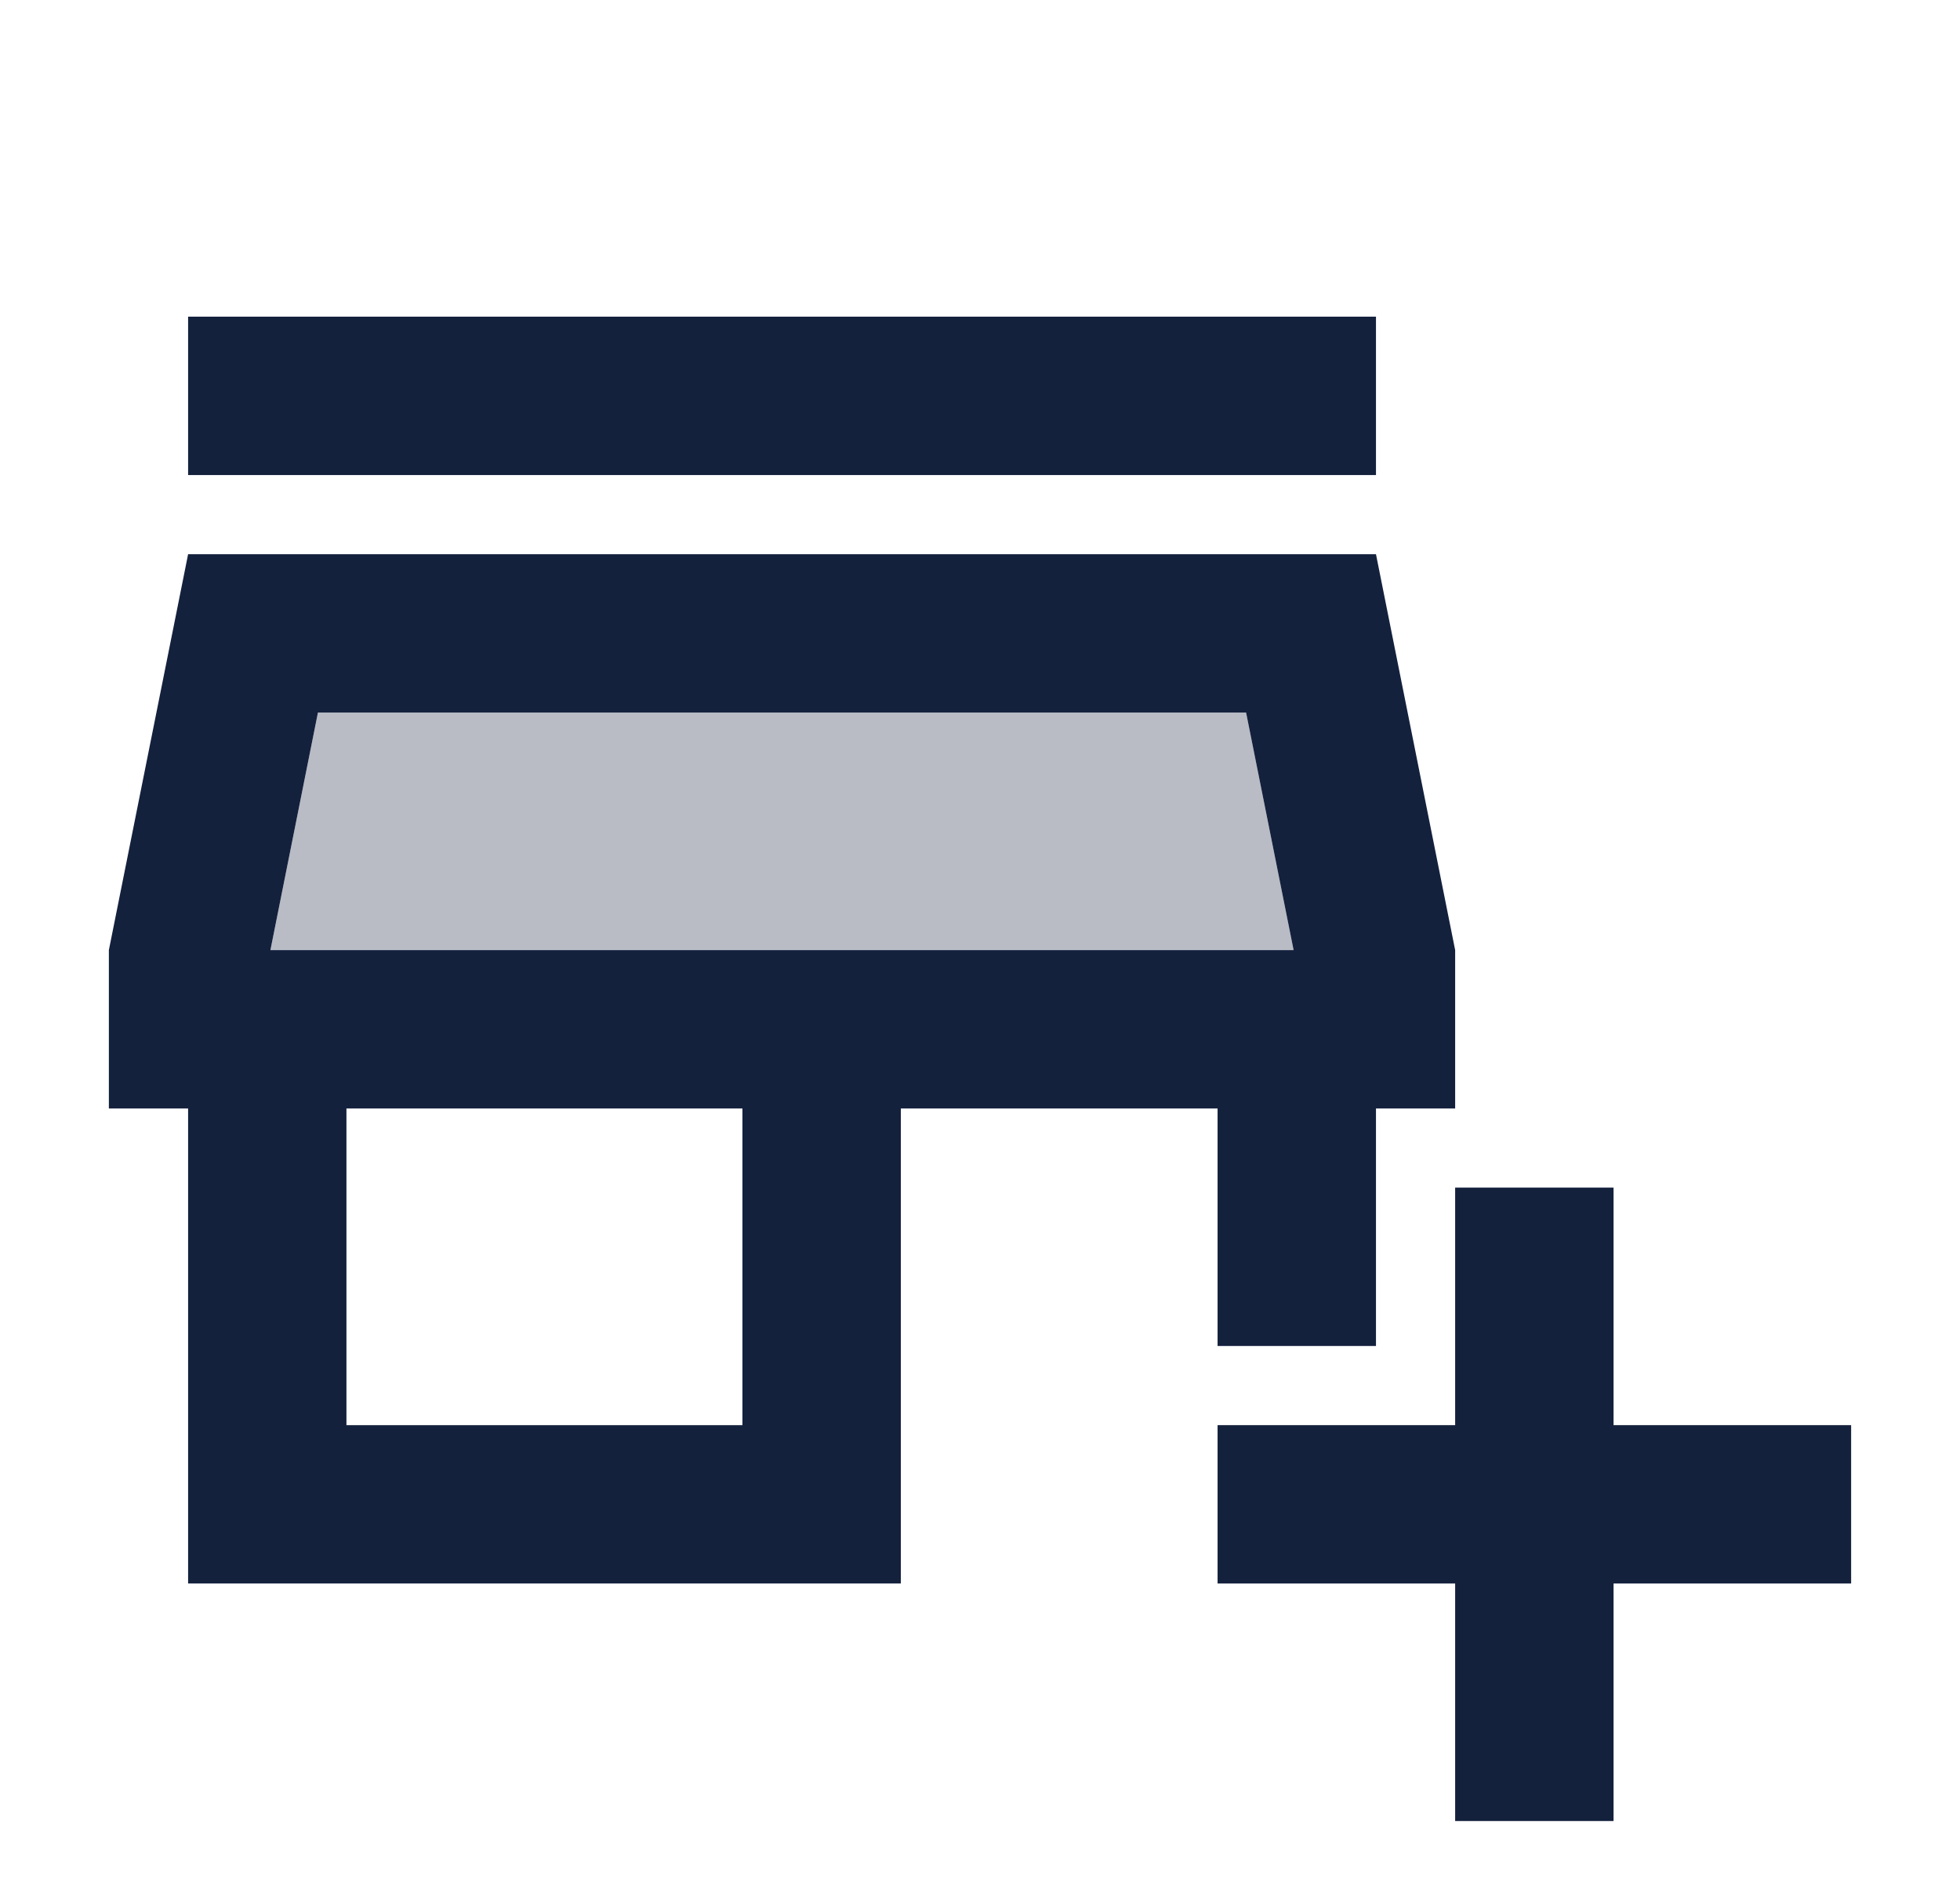
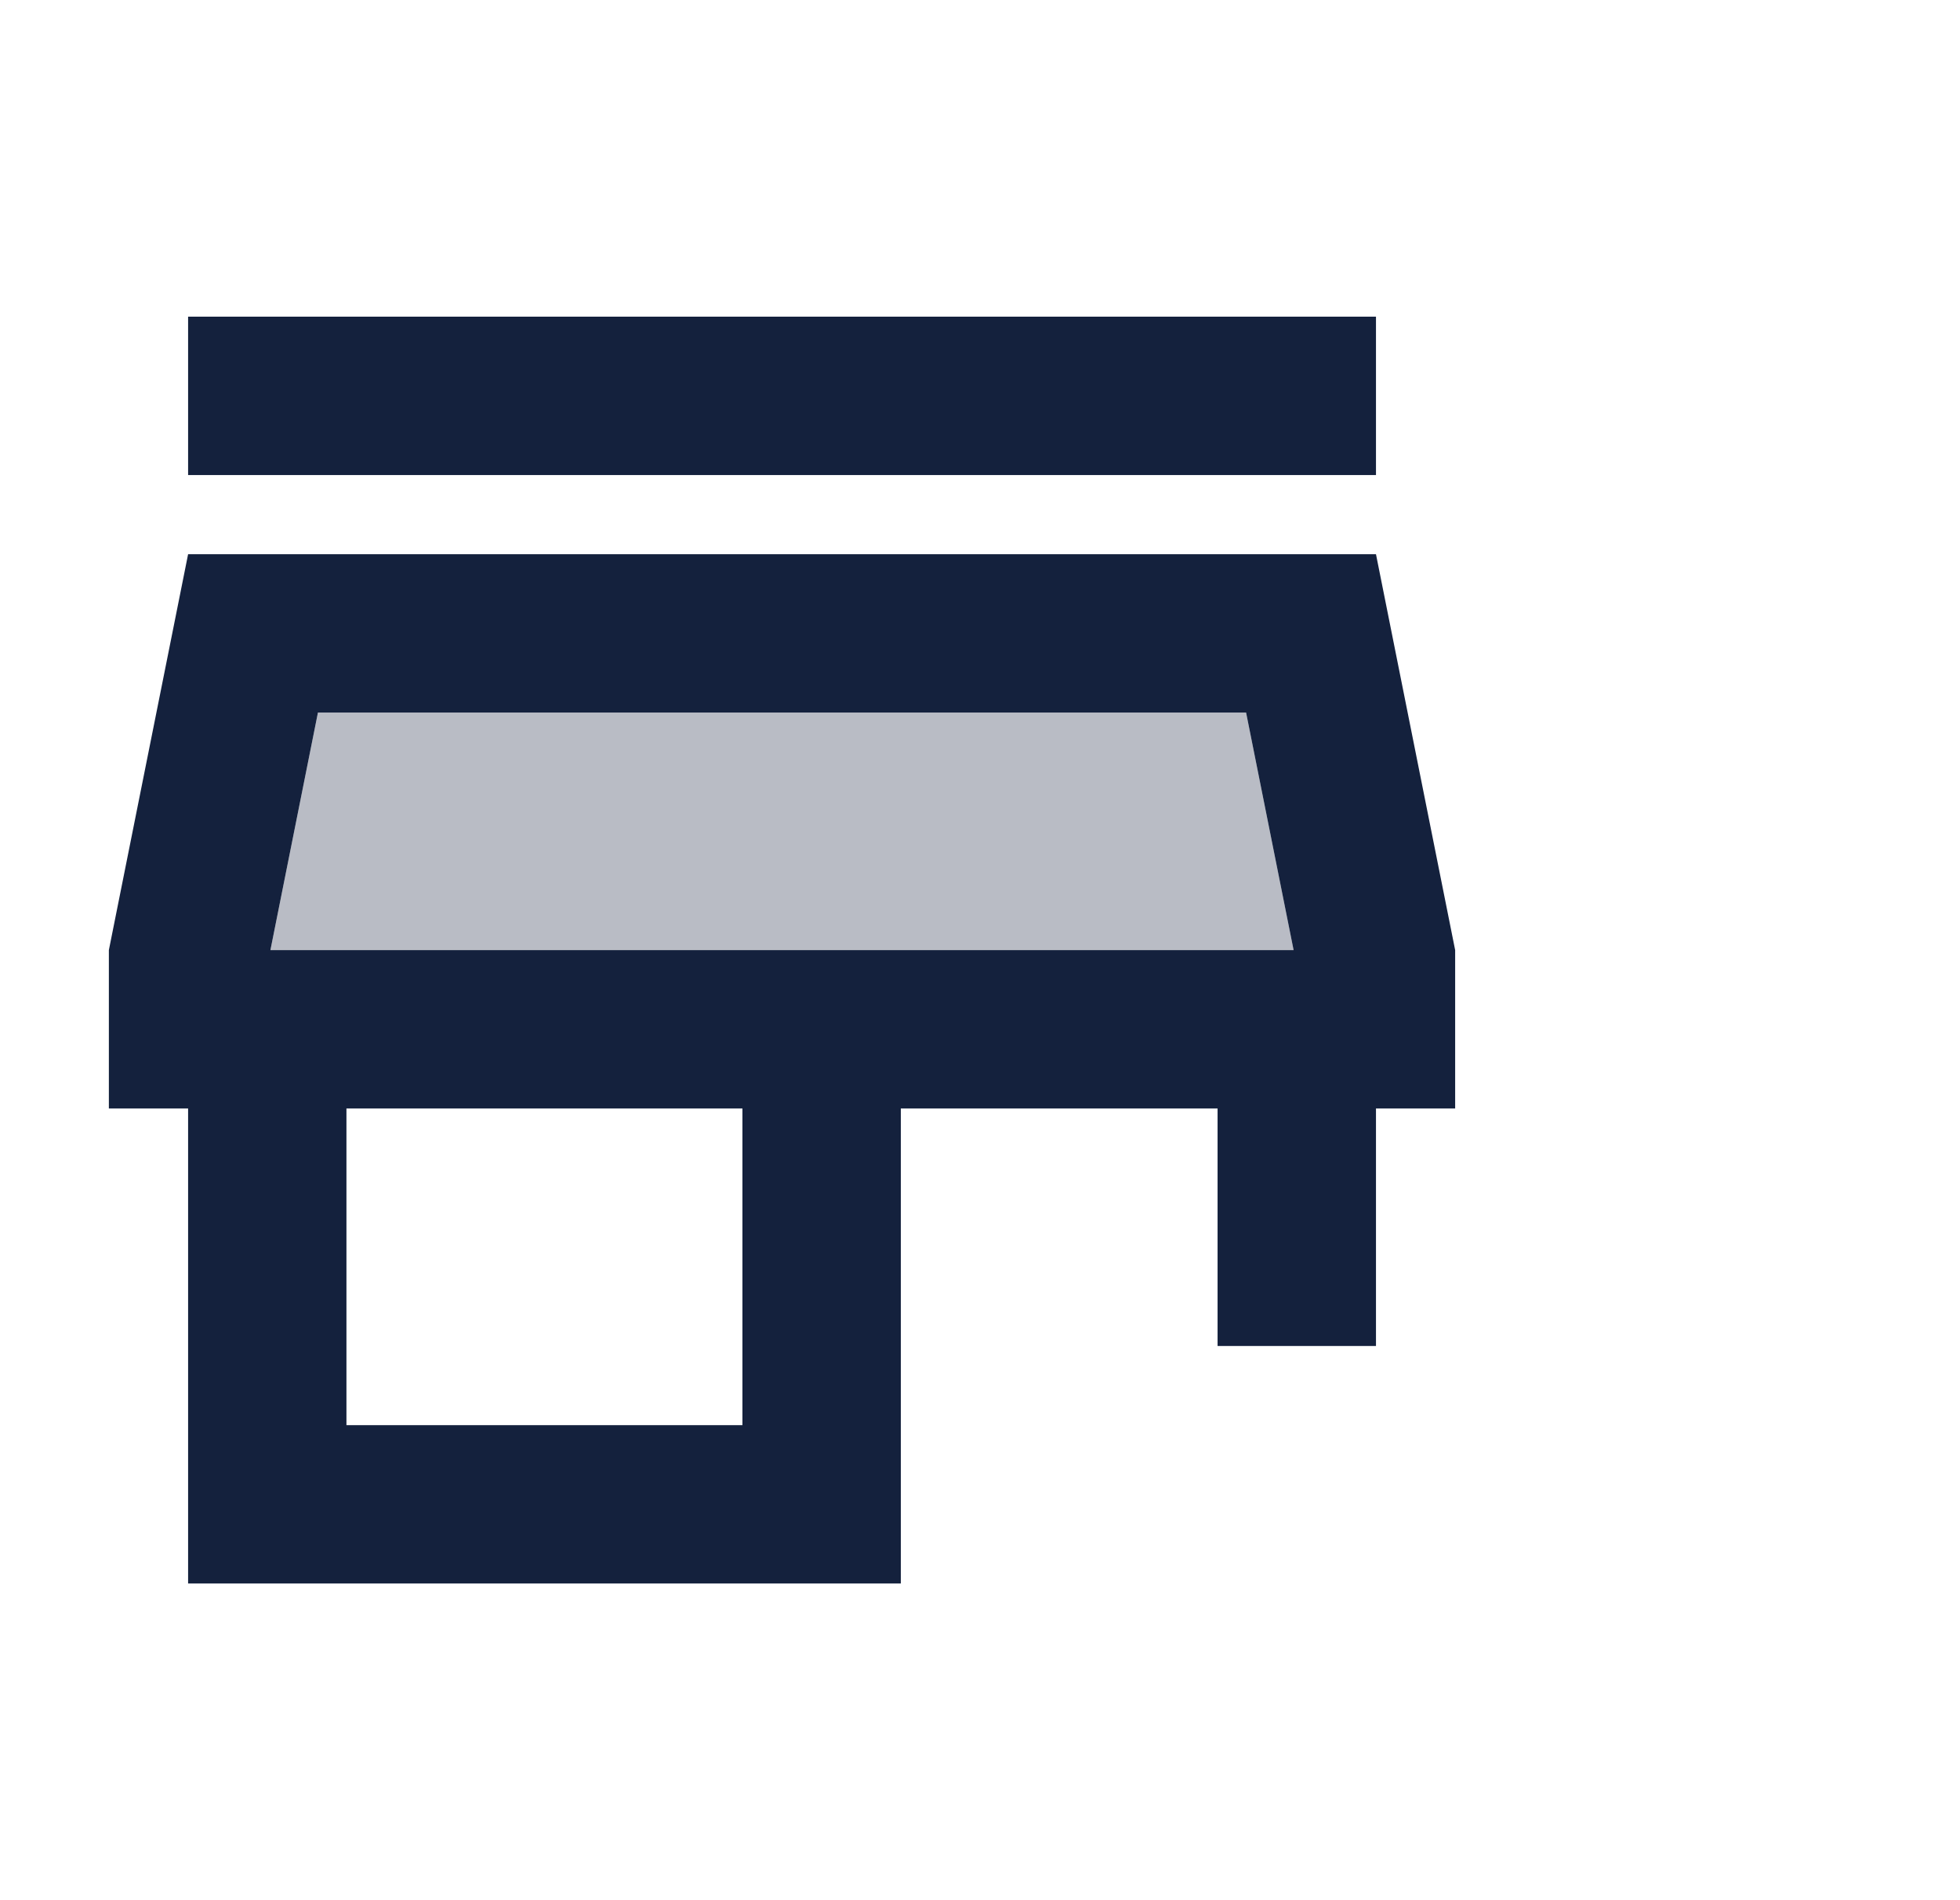
<svg xmlns="http://www.w3.org/2000/svg" width="33" height="32" viewBox="0 0 33 32" fill="none">
  <path opacity="0.3" d="M20.98 12H5.353L4.553 16H21.78L20.98 12Z" fill="#14213D" />
  <path d="M3.167 5.333H23.167V8H3.167V5.333ZM20.5 22.667H23.167V18.667H24.5V16L23.167 9.333H3.167L1.833 16V18.667H3.167V26.667H15.167V18.667H20.5V22.667ZM12.5 24H5.833V18.667H12.5V24ZM4.553 16L5.353 12H20.98L21.78 16H4.553Z" fill="#14213D" />
-   <path d="M27.167 24V20H24.5V24H20.5V26.667H24.5V30.667H27.167V26.667H31.167V24H27.167Z" fill="#14213D" />
</svg>